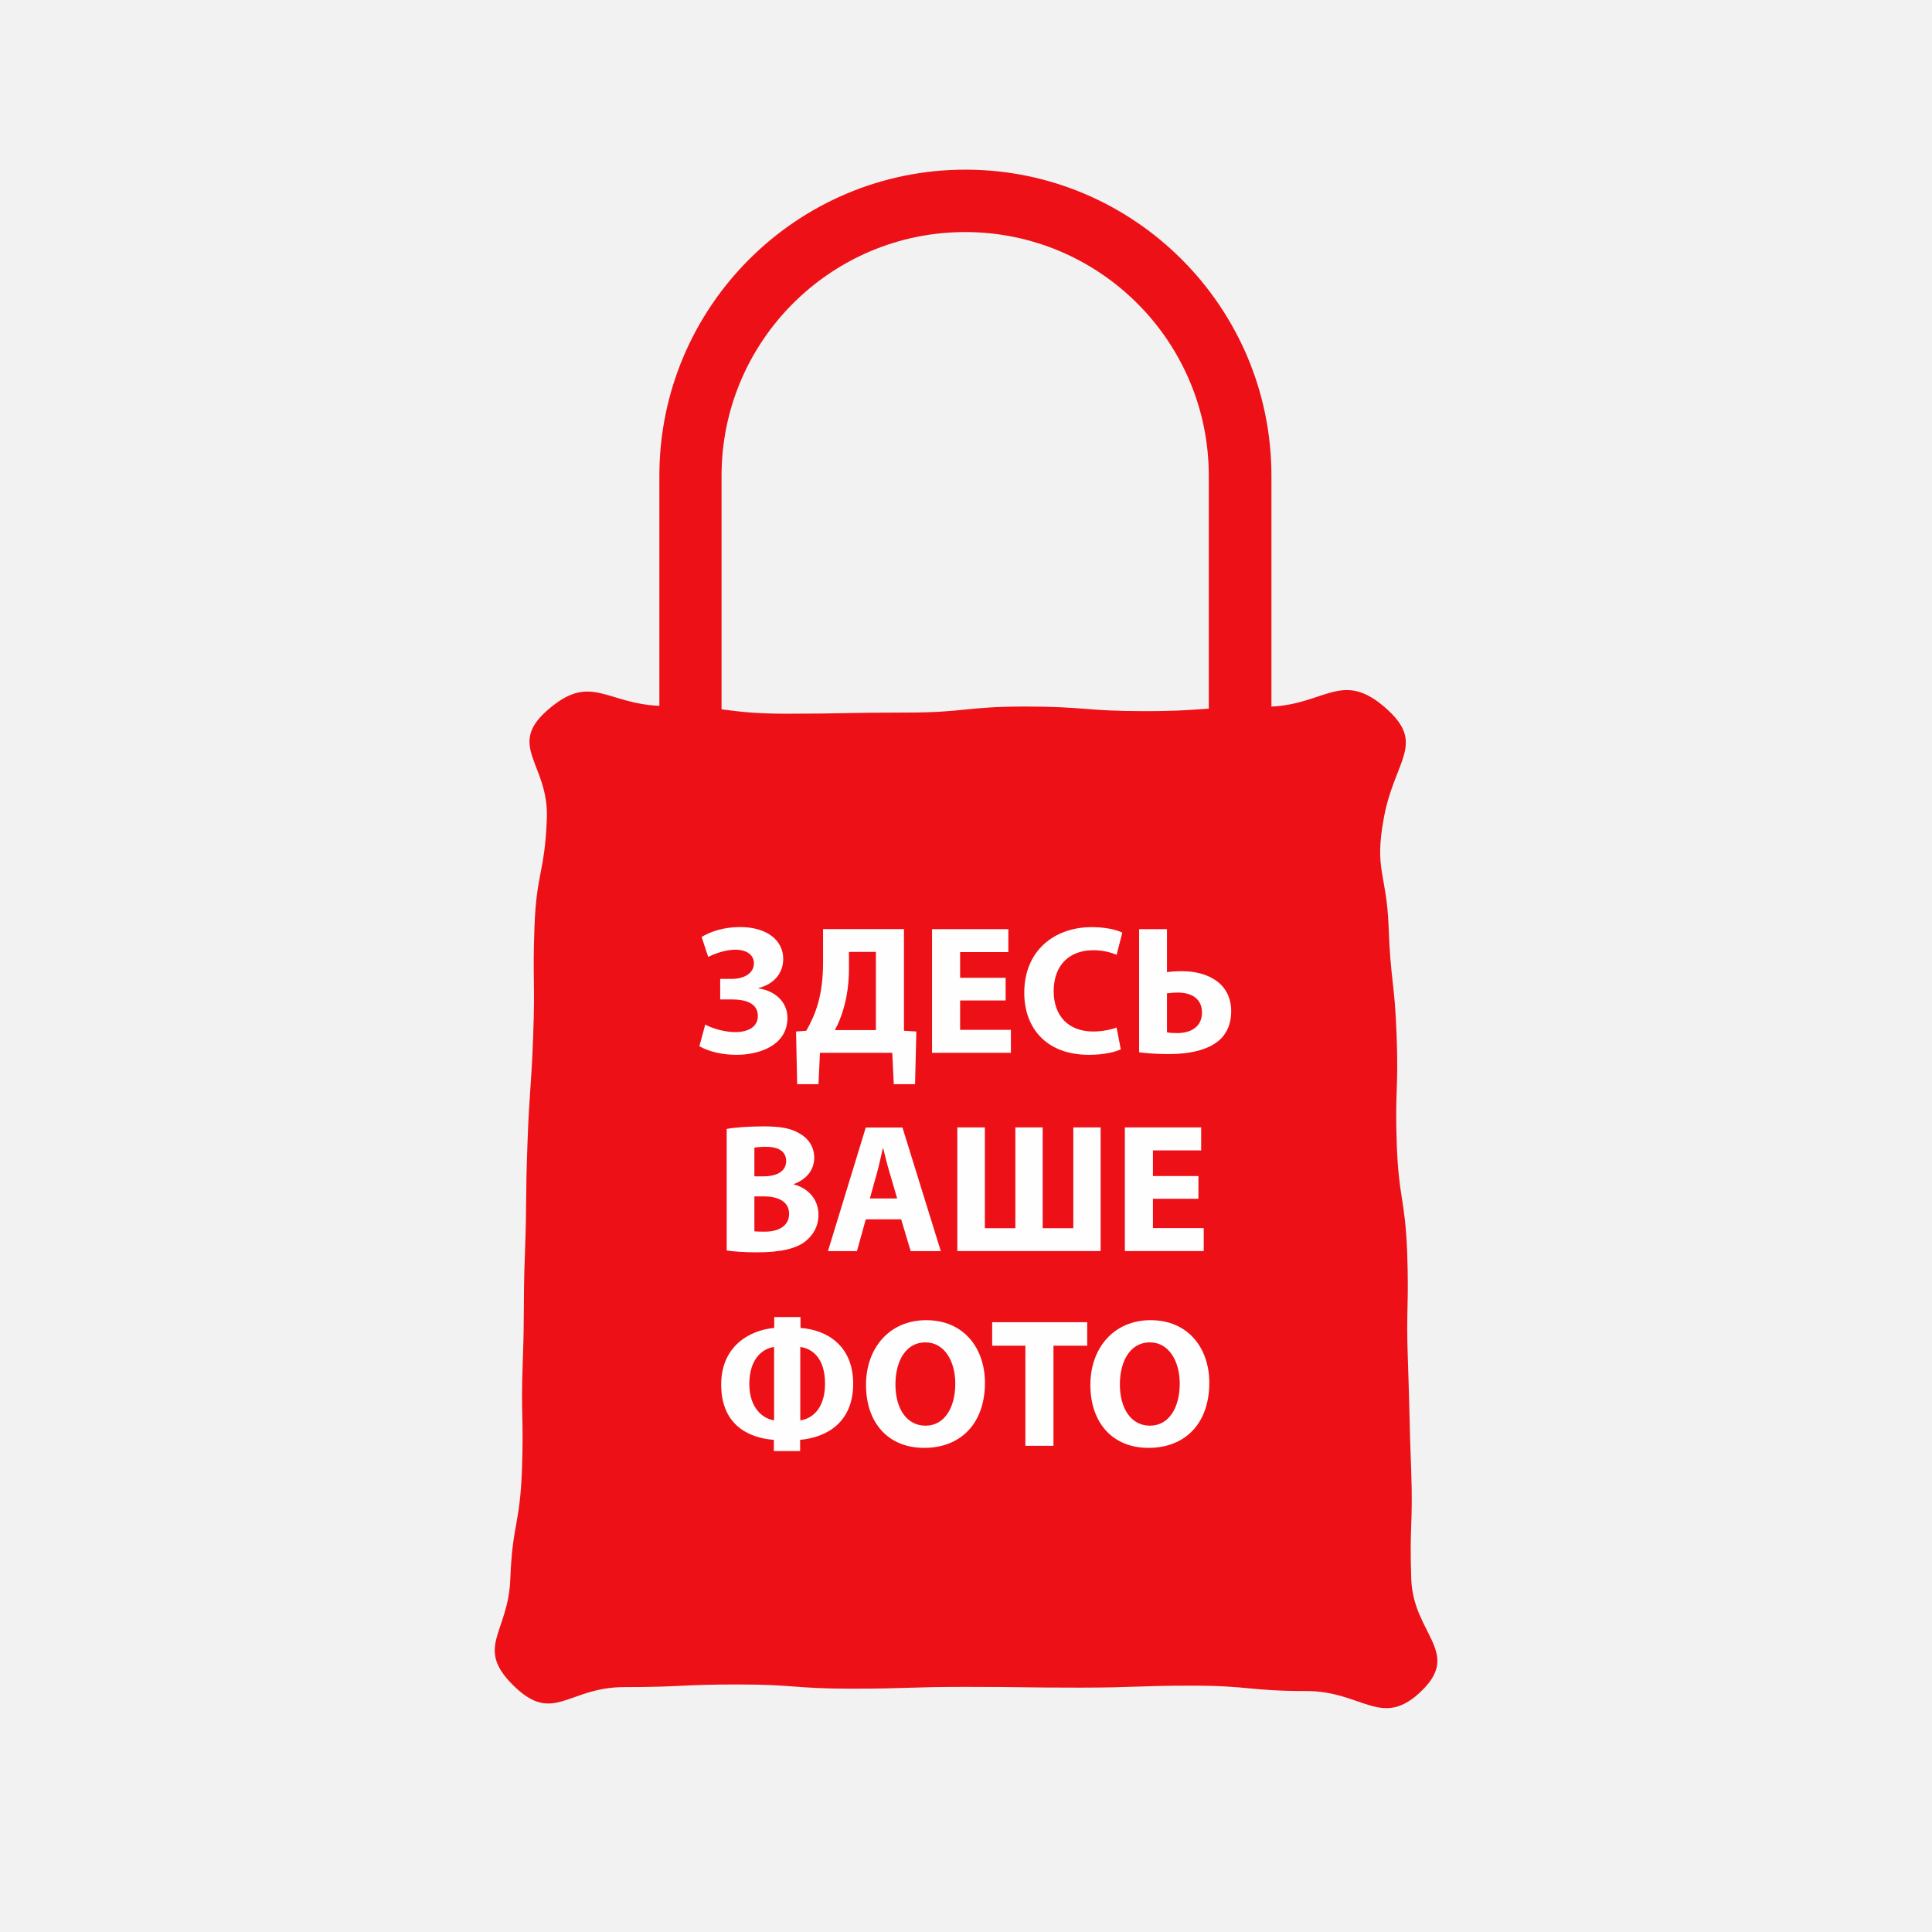
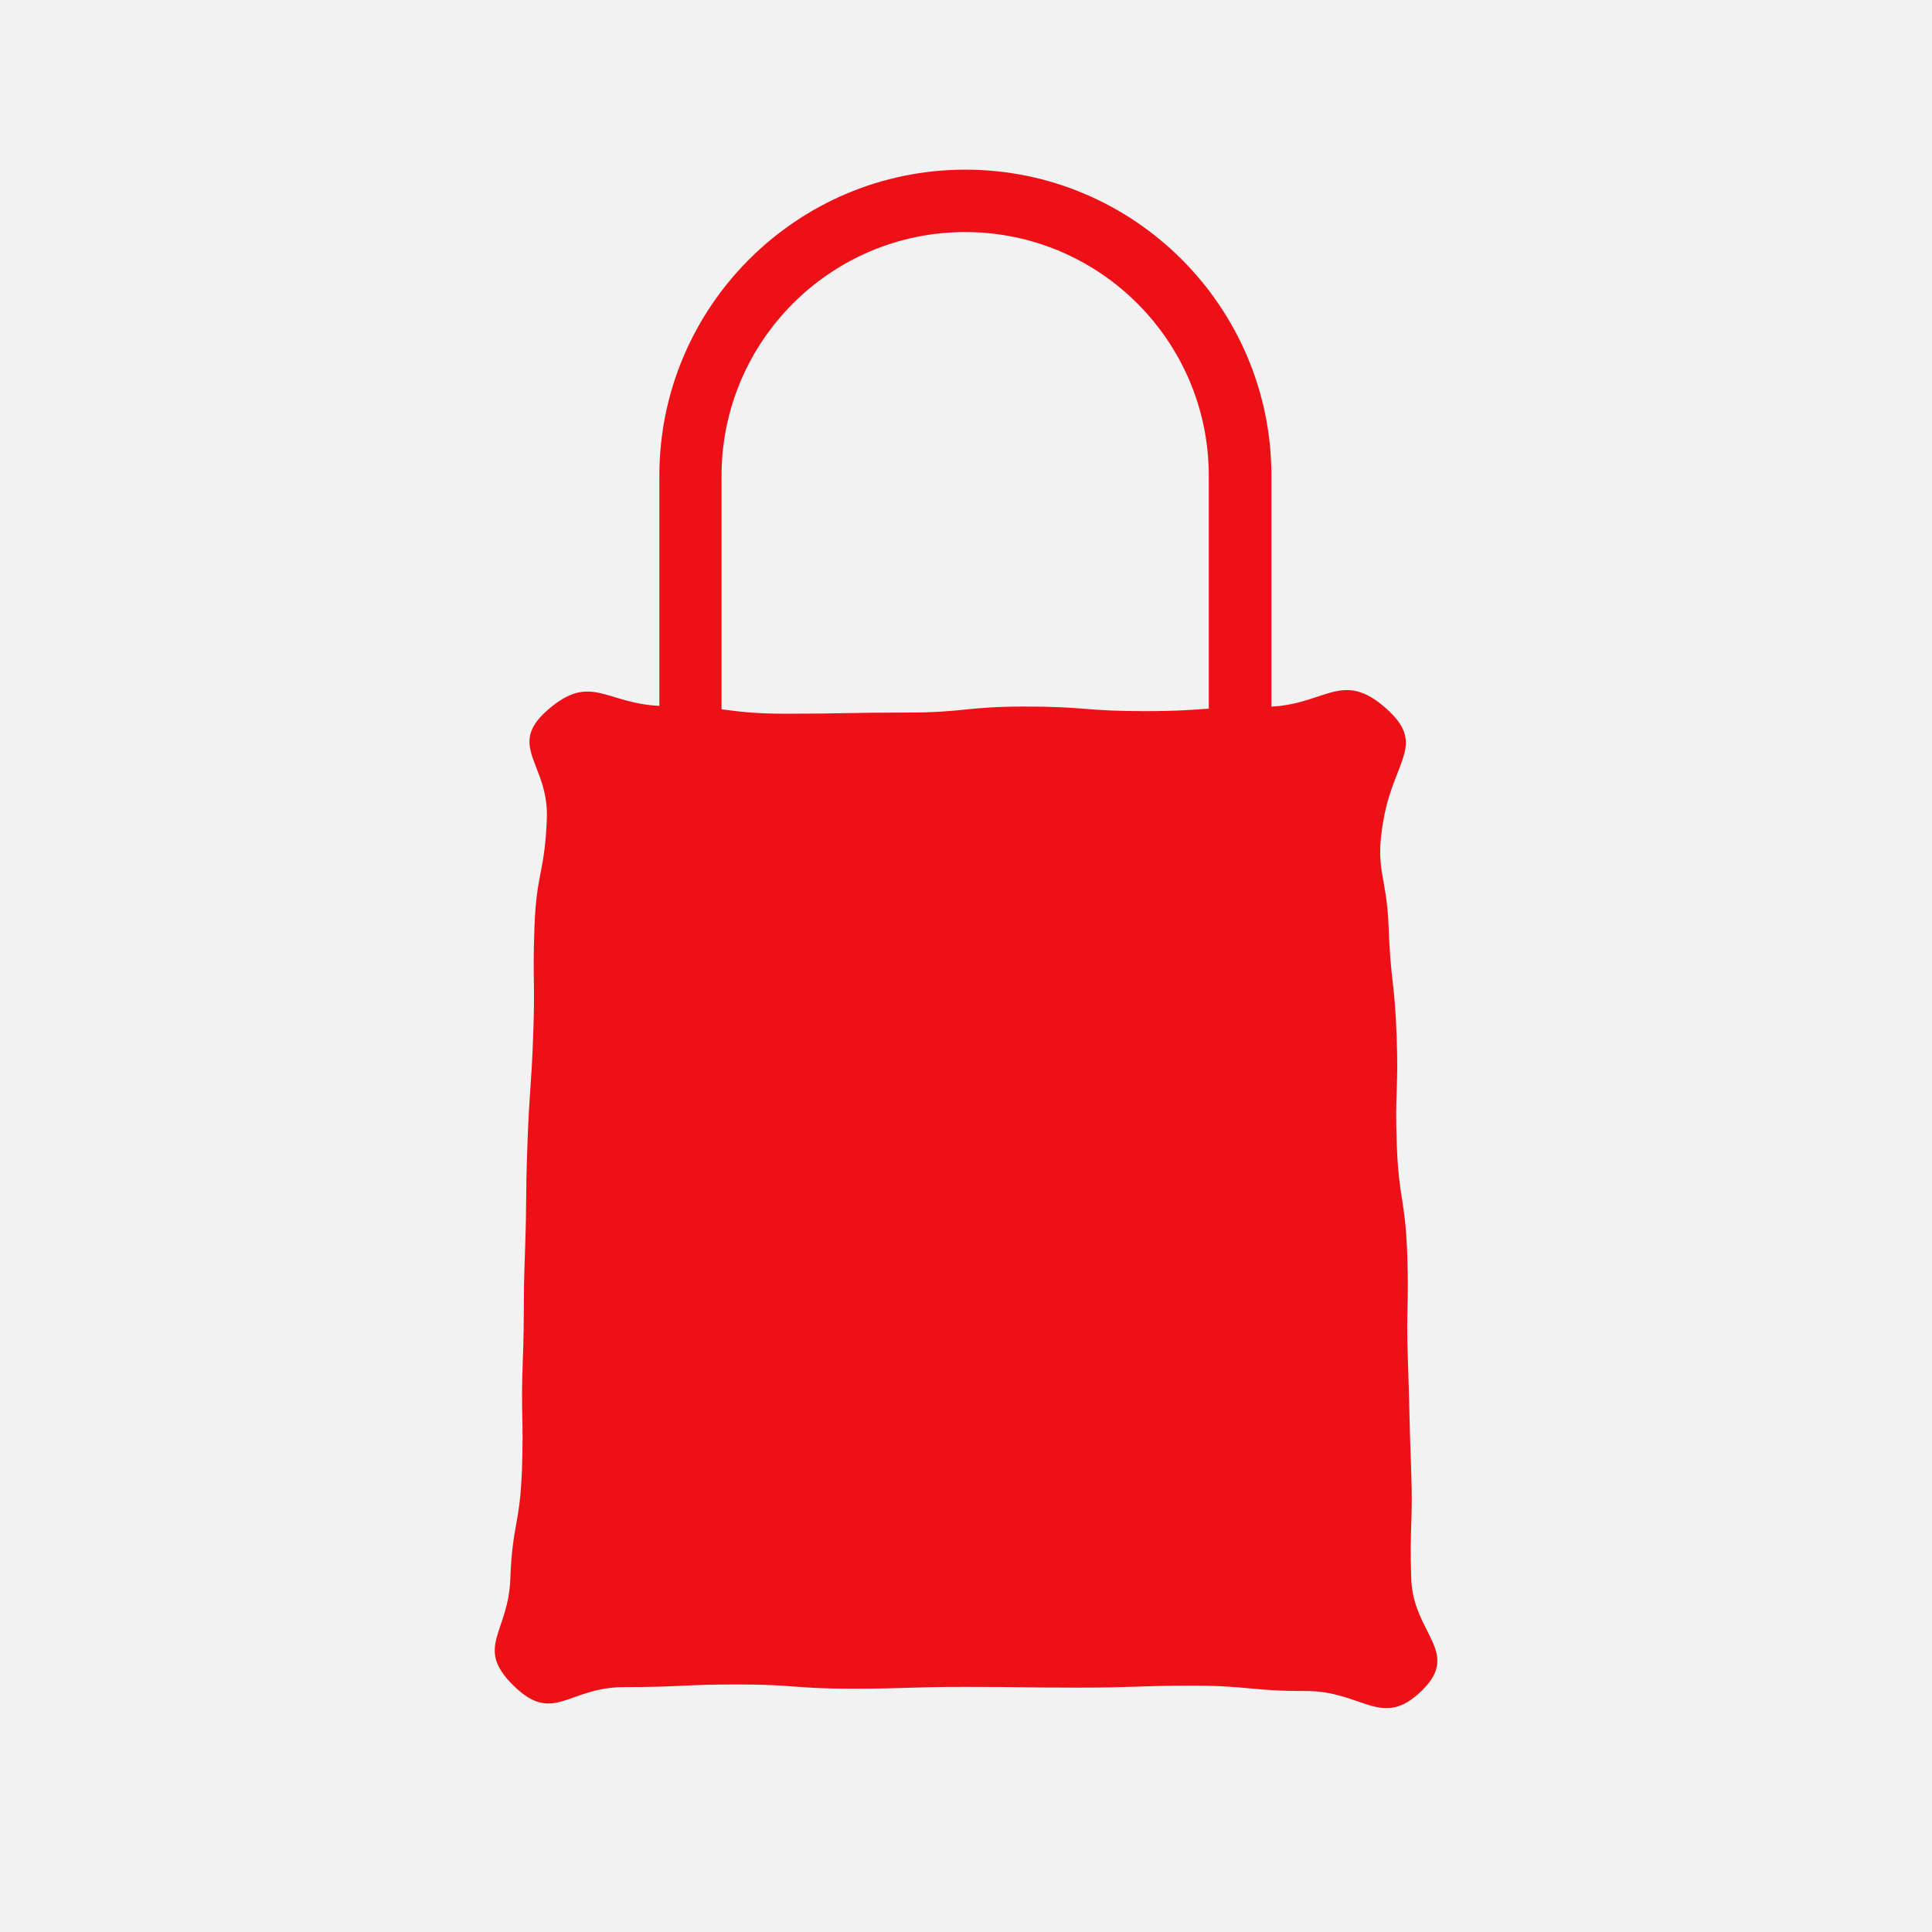
<svg xmlns="http://www.w3.org/2000/svg" id="_Слой_1" data-name="Слой 1" viewBox="0 0 256 256">
  <defs>
    <style>
      .cls-1 {
        fill: #f2f2f2;
      }

      .cls-2 {
        fill: #ed1117;
      }

      .cls-3 {
        fill: #fefefe;
      }
    </style>
  </defs>
  <rect class="cls-1" x="0" width="256" height="256" />
  <g>
    <path class="cls-2" d="M187,209.26c-.26-7.2.25-7.22-.01-14.42-.27-7.2-.18-7.21-.43-14.41-.27-7.2.15-7.22-.1-14.42-.27-7.2-1.12-7.17-1.38-14.37-.26-7.2.25-7.22-.02-14.42-.26-7.2-.8-7.18-1.06-14.38-.26-7.2-1.94-7.45-.62-14.54,1.44-7.69,5.62-9.74.21-14.5-5.72-5.02-7.93-.53-15.12-.17v-30.6c0-22.36-18.19-40.55-40.55-40.55s-40.55,18.19-40.55,40.55v30.5c-7.18-.33-9.13-4.44-14.85.59-5.41,4.75.21,7.11-.06,14.31-.27,7.2-1.37,7.16-1.64,14.36-.26,7.2.1,7.21-.17,14.41-.26,7.2-.51,7.19-.76,14.4-.27,7.2-.07,7.2-.33,14.4-.27,7.2-.03,7.21-.29,14.42-.27,7.2.14,7.21-.11,14.41-.27,7.2-1.27,7.17-1.54,14.37-.26,7.21-4.74,9.03.37,14.1,5.35,5.3,7.2.25,14.73.25s7.53-.35,15.06-.35,7.53.56,15.06.56,7.53-.24,15.06-.24,7.53.1,15.06.1,7.53-.26,15.06-.26,7.53.71,15.07.71,10.03,5.18,15.38-.12c5.11-5.07-1.2-7.49-1.47-14.69ZM151.68,94.23c-7.92,0-7.92-.61-15.85-.61s-7.92.8-15.86.8-7.92.15-15.86.15c-4.35,0-6.31-.31-8.5-.58v-30.96c0-17.8,14.47-32.28,32.28-32.28s32.28,14.48,32.28,32.28v30.87c-2.19.15-4.15.33-8.5.33Z" />
    <g>
-       <path class="cls-3" d="M102.59,174.52v1.44c-3.16.27-7.03,2.33-7.03,7.51s3.43,7.05,6.98,7.32v1.48h3.48v-1.48c3.62-.34,7.03-2.38,7.03-7.44s-3.5-7.15-6.98-7.39v-1.44h-3.48ZM102.57,188.2c-1.46-.2-3.28-1.6-3.28-4.81,0-3.45,1.85-4.72,3.28-4.91v9.72ZM106.04,178.48c1.53.2,3.28,1.41,3.28,4.86s-1.85,4.69-3.28,4.86v-9.72ZM122.72,174.93c-4.84,0-7.97,3.67-7.97,8.58s2.84,8.34,7.71,8.34,8.05-3.26,8.05-8.63c0-4.52-2.75-8.29-7.78-8.29h0ZM122.62,177.87c2.55,0,3.96,2.53,3.96,5.47,0,3.19-1.44,5.57-3.94,5.57s-3.99-2.26-3.99-5.47,1.46-5.57,3.96-5.57h0ZM135.87,191.58h3.72v-13.27h4.47v-3.11h-12.59v3.11h4.4v13.27ZM152.45,174.93c-4.84,0-7.97,3.67-7.97,8.58s2.84,8.34,7.71,8.34,8.05-3.26,8.05-8.63c0-4.52-2.75-8.29-7.78-8.29h0ZM152.36,177.87c2.55,0,3.96,2.53,3.96,5.47,0,3.19-1.44,5.57-3.94,5.57s-3.99-2.26-3.99-5.47,1.46-5.57,3.96-5.57h0Z" />
-       <path class="cls-3" d="M96.3,165.7c.83.12,2.19.24,4.01.24,3.26,0,5.25-.53,6.44-1.48,1.02-.83,1.7-1.99,1.7-3.48,0-2.11-1.38-3.53-3.26-4.04v-.05c1.85-.68,2.7-2.04,2.7-3.5s-.83-2.6-1.97-3.21c-1.19-.71-2.58-.93-4.84-.93-1.85,0-3.82.15-4.79.34v16.09h0ZM99.97,152.06c.32-.05.78-.1,1.58-.1,1.68,0,2.62.66,2.62,1.89s-1.05,2.02-2.99,2.02h-1.22v-3.82h0ZM99.97,158.53h1.26c1.85,0,3.33.66,3.33,2.31s-1.48,2.36-3.16,2.36c-.63,0-1.07,0-1.44-.05v-4.62h0ZM119.41,161.57l1.26,4.21h3.99l-5.08-16.38h-4.86l-5.01,16.38h3.84l1.17-4.21h4.69,0ZM115.26,158.8l.97-3.48c.27-.95.51-2.19.75-3.16h.05c.24.97.53,2.19.83,3.16l1.02,3.48h-3.62,0ZM126.85,149.39v16.38h18.99v-16.38h-3.62v13.35h-4.06v-13.35h-3.62v13.35h-4.04v-13.35h-3.65,0ZM158.8,155.83h-6.03v-3.4h6.39v-3.04h-10.11v16.38h10.45v-3.04h-6.73v-3.89h6.03v-3.01h0Z" />
-       <path class="cls-3" d="M93.82,126.81c.92-.46,2.33-.97,3.6-.97,1.58,0,2.48.73,2.48,1.8,0,1.29-1.26,2.07-2.94,2.07h-1.53v2.72h1.56c1.53,0,3.43.36,3.43,2.19,0,1.36-1.14,2.14-3.01,2.14-1.53,0-3.23-.58-3.96-1l-.78,2.87c1.36.78,3.21,1.14,4.91,1.14,3.06,0,6.76-1.26,6.76-4.91,0-2.21-1.8-3.62-3.84-3.89v-.05c1.89-.46,3.28-1.82,3.28-3.87,0-2.41-2.11-4.21-5.71-4.21-2.26,0-3.96.63-5.1,1.31l.87,2.65h0ZM109.06,123.11v4.38c0,1.99-.2,3.79-.66,5.44-.36,1.29-.9,2.48-1.56,3.65l-1.36.1.15,6.98h2.82l.2-4.16h9.58l.2,4.16h2.82l.17-6.98-1.64-.1v-13.47s-10.72,0-10.72,0ZM112.49,126.13h3.57v10.36h-5.44c.44-.78.85-1.78,1.14-2.8.49-1.63.73-3.48.73-5.37v-2.19h0ZM133.25,129.56h-6.03v-3.4h6.39v-3.04h-10.11v16.38h10.45v-3.04h-6.73v-3.89h6.03v-3.01h0ZM147.96,136.15c-.73.29-1.97.53-3.09.53-3.31,0-5.25-2.07-5.25-5.35,0-3.65,2.29-5.42,5.23-5.42,1.31,0,2.36.29,3.11.61l.75-2.94c-.66-.34-2.11-.73-4.04-.73-4.96,0-8.95,3.11-8.95,8.7,0,4.67,2.92,8.22,8.58,8.22,1.99,0,3.53-.39,4.21-.73l-.56-2.89h0ZM150.94,123.12v16.31c.83.12,2.19.24,4.01.24,2.55,0,5.3-.49,6.88-2.09.8-.85,1.31-2.02,1.31-3.57,0-3.65-2.99-5.32-6.52-5.32-.71,0-1.48.05-1.99.12v-5.69h-3.7ZM154.62,131.62c.46-.05.9-.1,1.44-.1,1.78,0,3.21.78,3.21,2.65s-1.46,2.72-3.26,2.72c-.53,0-.97-.02-1.38-.1v-5.18h0Z" />
-     </g>
+       </g>
  </g>
</svg>